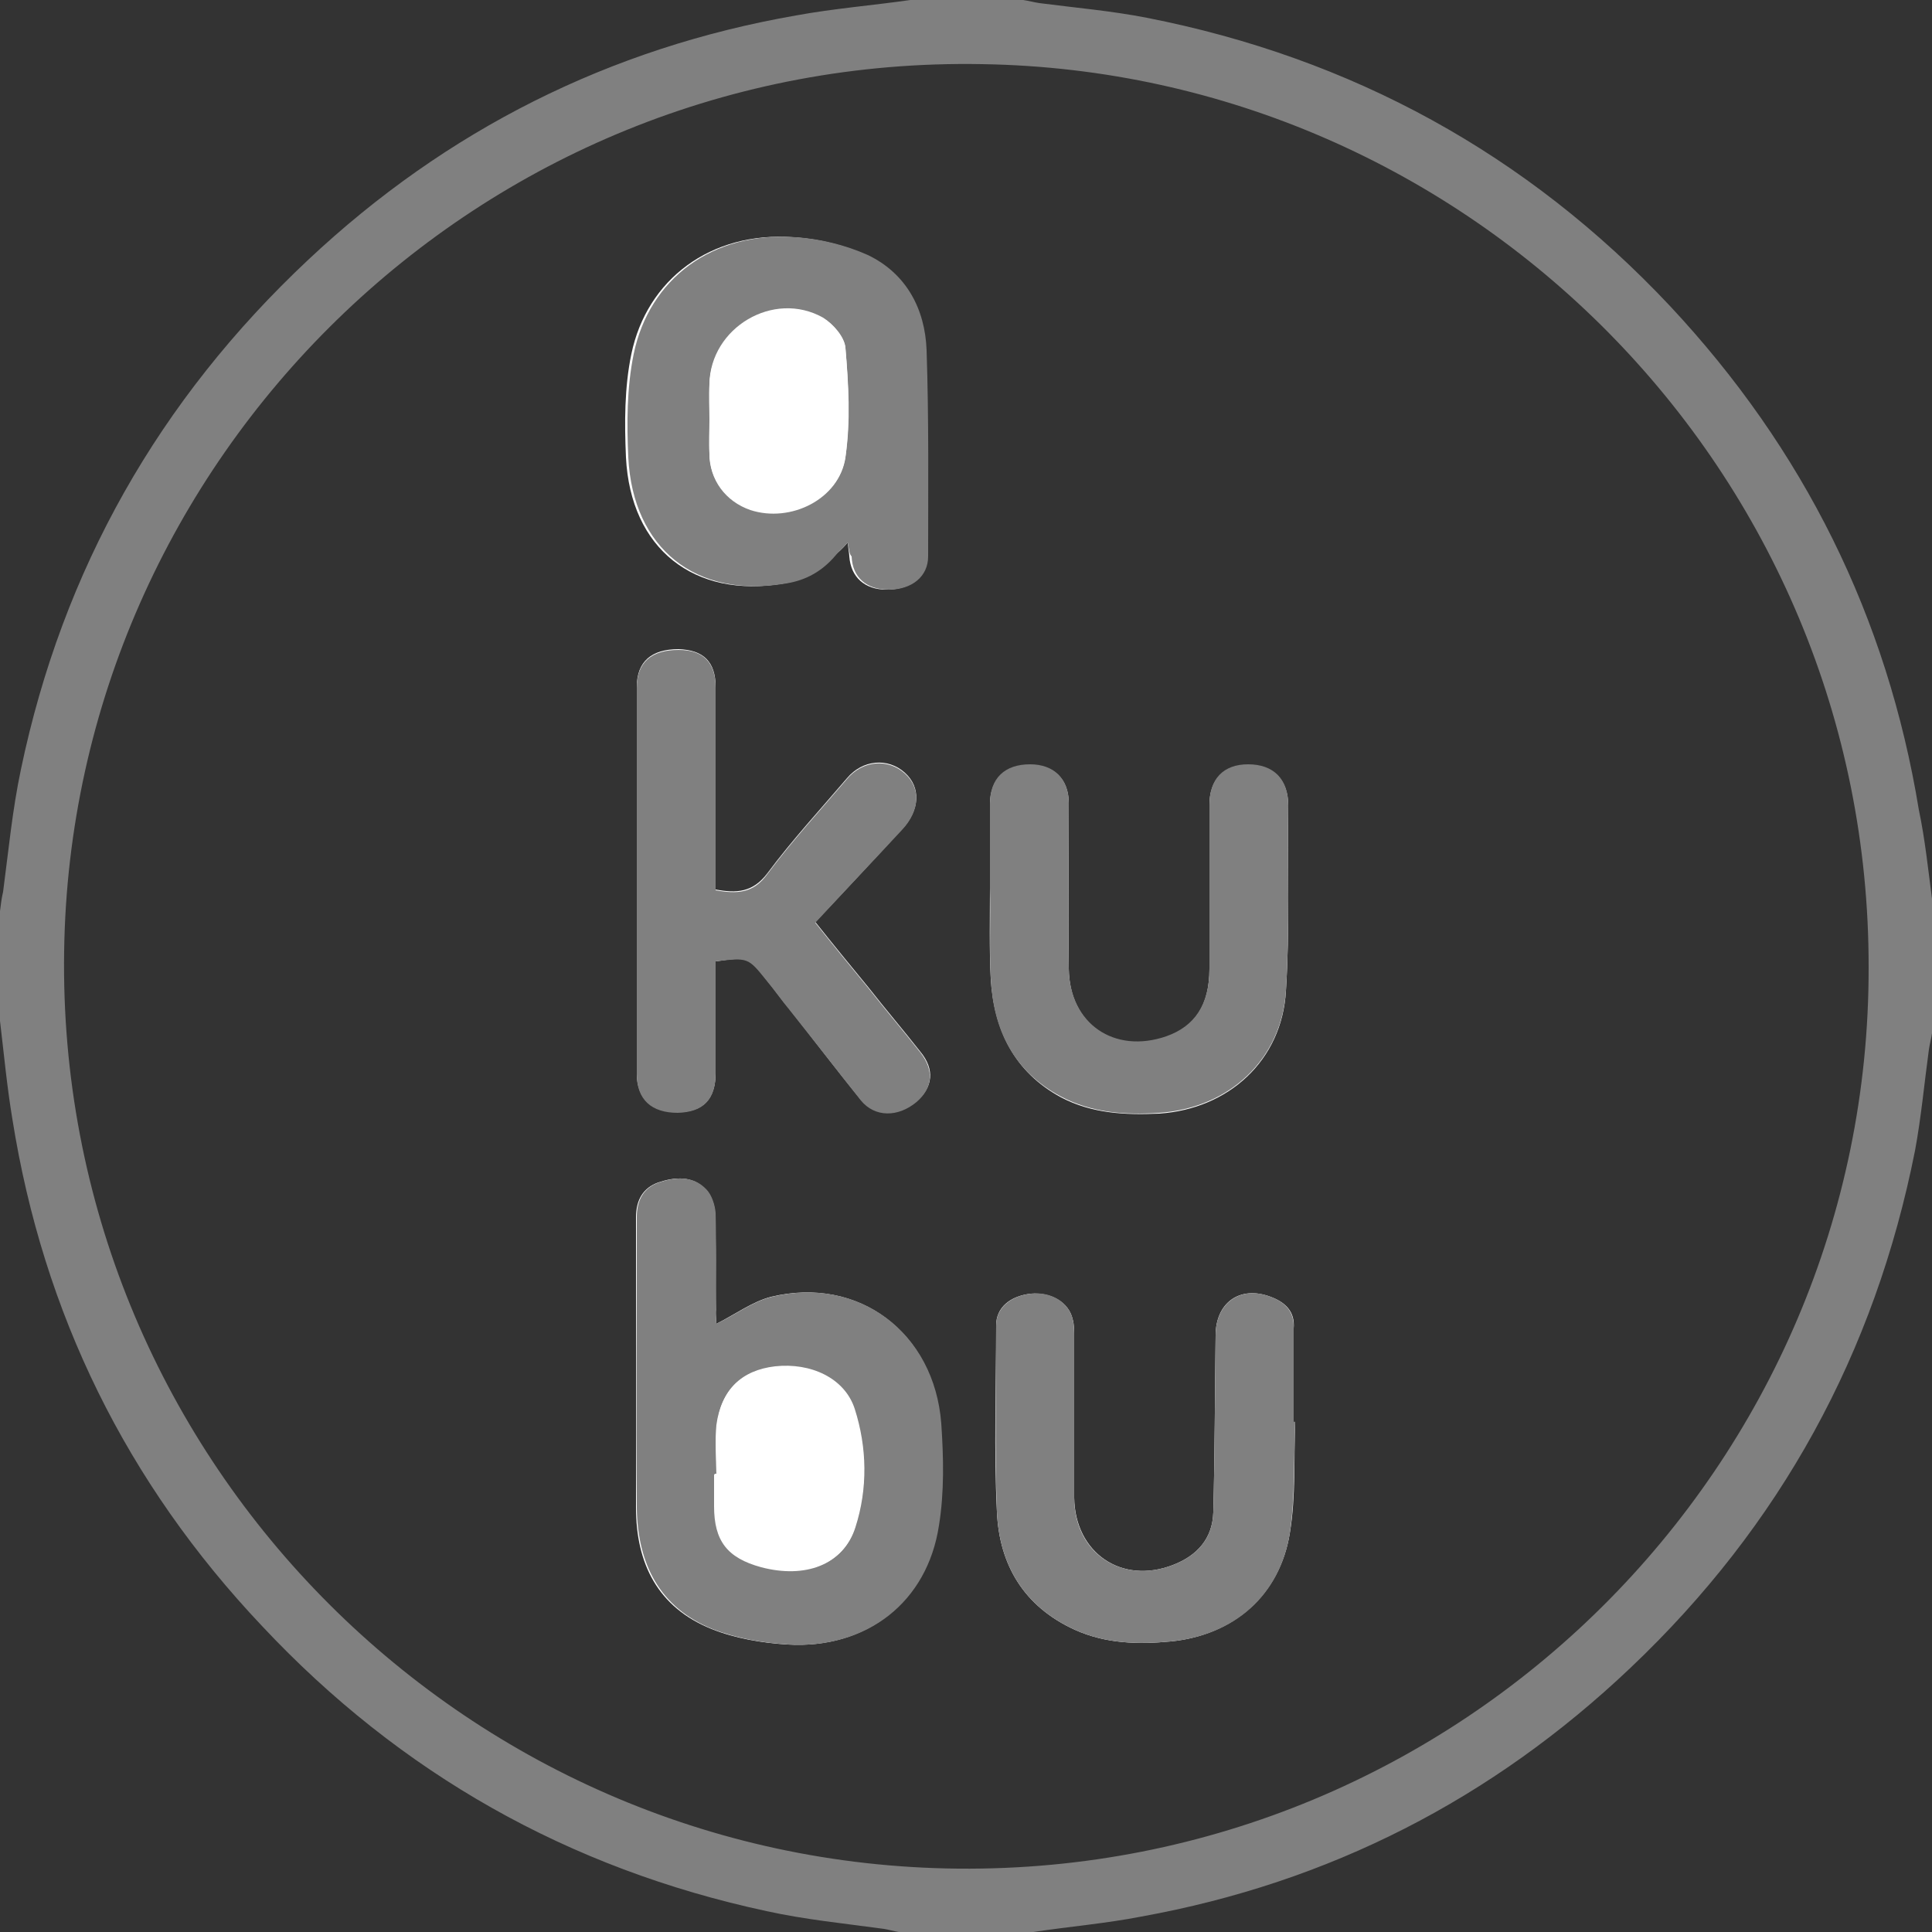
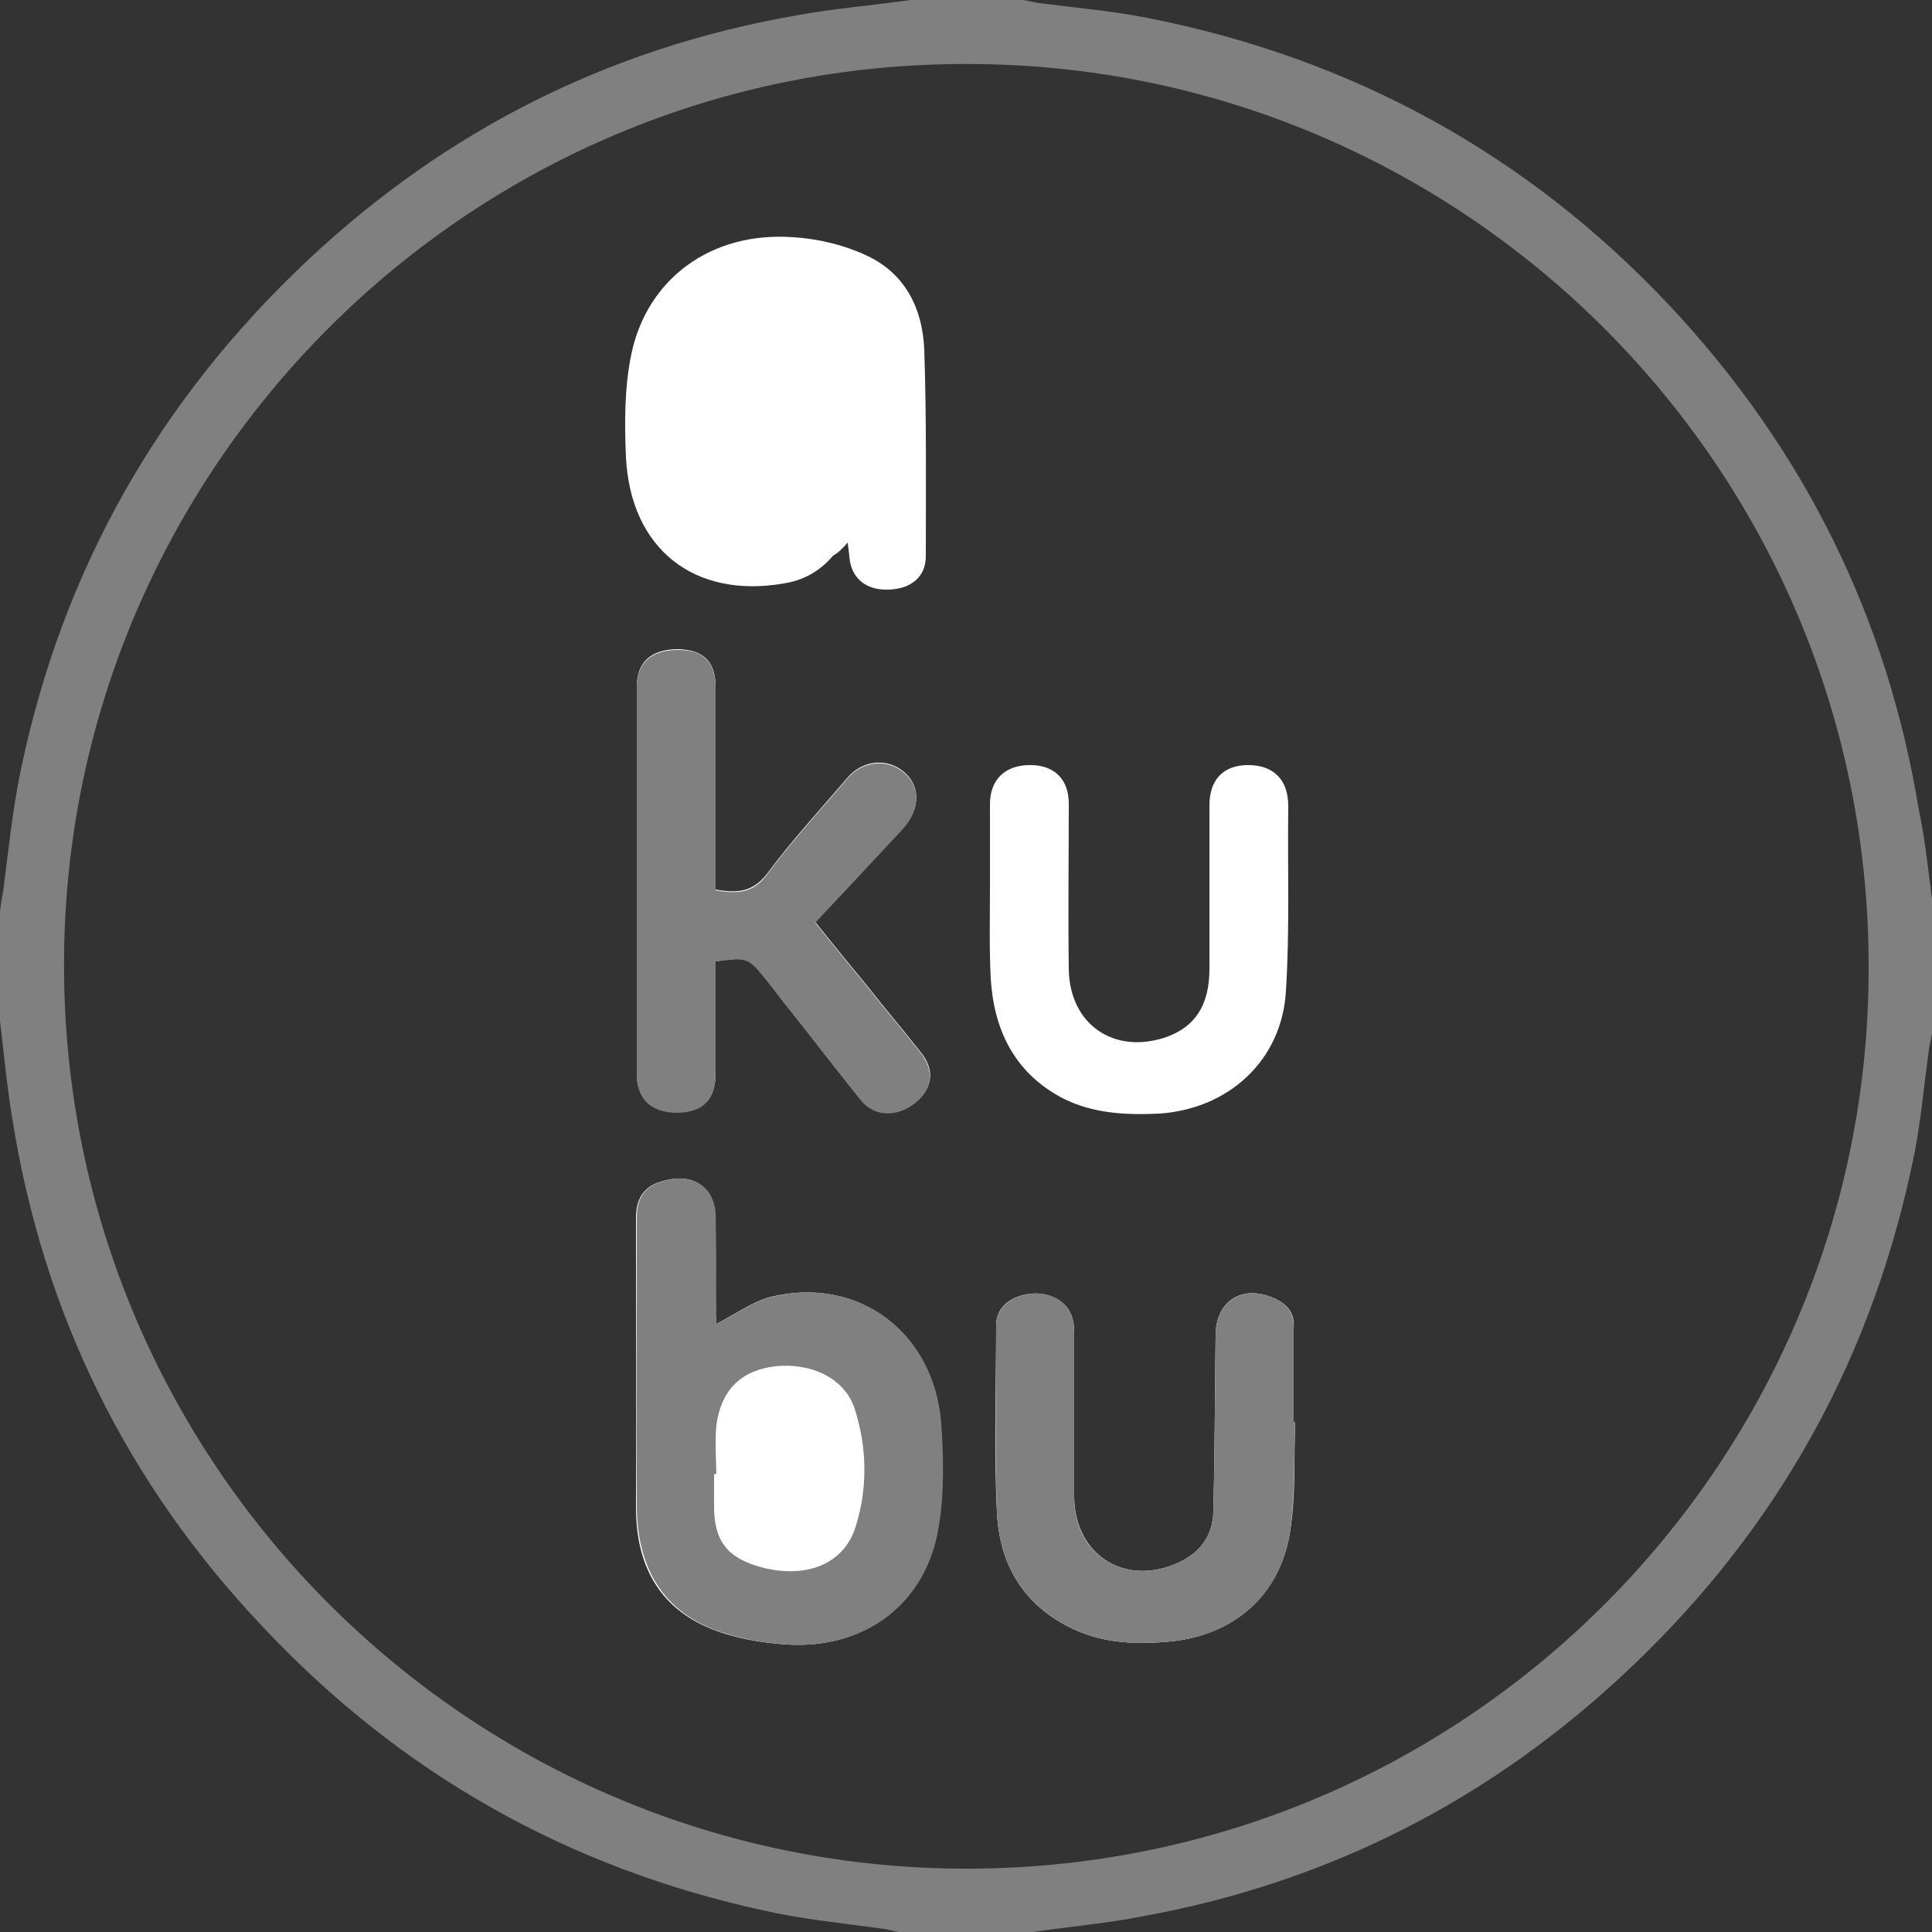
<svg xmlns="http://www.w3.org/2000/svg" width="250" height="250" viewBox="0 0 250 250" fill="none">
  <rect x="0" y="0" width="250" height="250" fill="#333333" stroke="none" />
  <g clip-path="url(#clip0_1_2)">
    <path d="M250 116.3C250 122.1 250 127.9 250 133.7C249.9 134.4 249.7 135.1 249.6 135.8C249 140.2 248.6 144.6 247.8 148.9C242.6 175.1 230.4 197.4 211 215.8C193.1 232.8 172 243.6 147.7 248C143.1 248.9 138.3 249.3 133.7 250C127.9 250 122.1 250 116.3 250C115.7 249.9 115 249.7 114.4 249.6C109.3 248.9 104.2 248.4 99.2 247.3C73.6 241.8 51.8 229.5 33.9 210.4C16.4 191.9 5.6 170 1.6 144.8C0.9 140.6 0.5 136.3 0 132.1C0 127.4 0 122.6 0 117.9C0.1 117.1 0.2 116.2 0.4 115.4C1.1 110.1 1.6 104.8 2.7 99.6C8.1 73.7 20.6 51.7 39.9 33.6C57.8 16.8 78.9 6.2 103 2C107.9 1.1 112.9 0.7 117.8 0C122.7 0 127.6 0 132.4 0C133.1 0.1 133.8 0.3 134.5 0.4C139.1 1 143.8 1.4 148.4 2.3C174.9 7.5 197.6 19.9 216.1 39.6C233.4 58.1 244.2 79.8 248.3 104.8C249.1 108.6 249.5 112.5 250 116.3ZM241.8 125.2C241.9 61 190.2 9.3 127.1 8.3C62 7.1 9.2 59.4 8.3 123.1C7.3 188.1 59.6 241.2 124 241.8C189.1 242.4 241.9 189.6 241.8 125.2Z" fill="#808080" />
    <path d="M92.7 171.3C92.7 170.9 92.6 170.2 92.6 169.5C92.6 165.3 92.7 161.1 92.5 156.9C92.5 155.9 92 154.6 91.3 153.9C89.6 152.1 87.3 152.3 85.2 153C83.2 153.7 82.3 155.3 82.3 157.5C82.3 170 82.3 182.5 82.3 195.1C82.3 202.3 85.1 208 92.1 210.8C95.1 212 98.6 212.6 101.9 212.8C112 213.4 119.8 207.4 121.4 197.4C122.1 193.1 122 188.6 121.7 184.2C120.8 172.4 111.1 165.1 99.8 167.8C97.4 168.4 95.1 170.1 92.7 171.3ZM92.6 124.4C96.8 123.8 96.8 123.8 99.2 126.8C100.2 128 101.1 129.3 102.1 130.5C105.2 134.4 108.2 138.4 111.4 142.3C113.2 144.5 116.2 144.5 118.6 142.5C120.7 140.7 121 138.4 119.1 136.1C116.9 133.3 114.6 130.6 112.4 127.8C110.1 125 107.8 122.2 105.5 119.3C109.4 115.2 113.1 111.2 116.8 107.2C119 104.8 119.2 101.9 117.1 100C114.9 98 111.6 98.3 109.6 100.7C106.1 104.8 102.5 108.7 99.3 113C97.4 115.5 95.3 115.6 92.6 115.1C92.6 114.4 92.6 113.7 92.6 113C92.6 105 92.6 96.9 92.6 88.9C92.6 85.6 91 84.1 87.8 84C84.3 84 82.4 85.6 82.4 88.9C82.4 105.6 82.4 122.3 82.4 138.9C82.4 142.1 84.3 143.9 87.7 143.9C91 143.9 92.6 142.2 92.6 138.8C92.6 134.2 92.6 129.4 92.6 124.4ZM109.7 70.2C109.8 71.3 109.9 71.7 109.9 72C110.1 74.7 111.9 76.3 114.7 76.3C117.8 76.3 119.8 74.7 119.8 72C119.8 63.1 119.9 54.2 119.6 45.3C119.4 39.9 117.1 35.3 112 33C109.2 31.7 105.9 30.9 102.7 30.7C91.9 29.9 83.7 36.2 81.7 45.8C80.8 50.1 80.8 54.7 81 59.2C81.6 71 89.8 77.5 101.4 75.5C104 75.1 106.1 73.9 107.8 71.9C108.5 71.5 108.9 71.1 109.7 70.2ZM128.1 114.9C128.2 114.9 128.2 114.9 128.1 114.9C128.1 118.8 128 122.7 128.2 126.6C128.6 133.2 131.2 138.7 137.3 142C141.3 144.1 145.6 144.3 150 144.1C159 143.5 165.9 137.2 166.4 128.2C166.9 120.3 166.6 112.3 166.7 104.3C166.7 100.9 164.8 99 161.5 99C158.3 99 156.5 100.9 156.5 104.2C156.5 111.3 156.5 118.3 156.5 125.4C156.5 130.1 154.6 132.9 150.9 134.2C144.2 136.5 138.4 132.6 138.3 125.4C138.2 118.3 138.3 111.2 138.3 104C138.3 100.8 136.4 99 133.3 99C130 99 128.1 100.9 128.1 104.1C128.1 107.7 128.1 111.3 128.1 114.9ZM167.6 184C167.5 184 167.5 184 167.4 184C167.4 180 167.4 176.1 167.4 172.1C167.4 172 167.4 172 167.4 171.9C167.6 169.7 166.3 168.5 164.4 167.8C160.4 166.3 157.3 168.6 157.3 172.8C157.2 180.4 157.2 188.1 157 195.7C156.9 199.1 154.9 201.3 151.8 202.5C145.1 205.1 139.1 200.9 139 193.8C139 186.9 139 180 139 173C139 172.2 139 171.4 138.8 170.7C138.3 168.5 136 167.2 133.4 167.4C130.7 167.7 128.9 169.2 128.9 171.5C128.9 179.5 128.6 187.6 129 195.6C129.3 202.5 132.5 207.9 139.1 210.9C143.1 212.7 147.3 212.8 151.5 212.4C159.6 211.6 165.6 206.4 166.9 198.4C167.7 193.6 167.4 188.7 167.6 184Z" fill="white" />
    <path d="M92.7 171.3C95.2 170.1 97.4 168.4 99.9 167.8C111.1 165.1 120.9 172.4 121.8 184.2C122.1 188.6 122.2 193.1 121.5 197.4C120 207.3 112.2 213.4 102 212.8C98.7 212.6 95.3 212 92.2 210.8C85.3 208 82.5 202.3 82.4 195.1C82.3 182.6 82.4 170.1 82.4 157.5C82.4 155.4 83.2 153.7 85.3 153C87.4 152.3 89.7 152.1 91.4 153.9C92.1 154.6 92.5 155.9 92.6 156.9C92.7 161.1 92.6 165.3 92.7 169.5C92.6 170.2 92.7 170.9 92.7 171.3ZM92.7 190.7C92.6 190.7 92.6 190.7 92.5 190.7C92.5 192.1 92.5 193.5 92.5 194.8C92.5 199.3 94.3 201.6 98.6 202.7C104.3 204.2 109.2 202.4 110.7 197.6C112.3 192.6 112.2 187.3 110.6 182.3C109.3 178.3 104.9 176.3 100.3 176.8C96 177.3 93.3 179.8 92.8 184.3C92.5 186.5 92.7 188.6 92.7 190.7Z" fill="#808080" />
    <path d="M92.6 124.4C92.6 129.3 92.6 134.1 92.6 138.9C92.6 142.3 91 143.9 87.7 144C84.3 144 82.4 142.3 82.4 139C82.4 122.3 82.4 105.6 82.4 89C82.4 85.7 84.3 84.1 87.8 84.1C91 84.1 92.6 85.7 92.6 89C92.6 97 92.6 105.1 92.6 113.1C92.6 113.8 92.6 114.5 92.6 115.2C95.4 115.7 97.5 115.6 99.3 113.1C102.5 108.8 106.1 104.9 109.6 100.8C111.6 98.4 114.9 98.1 117.1 100.1C119.2 102 119 104.9 116.8 107.3C113.1 111.3 109.3 115.3 105.5 119.4C107.8 122.3 110.1 125.1 112.4 127.9C114.6 130.7 116.9 133.4 119.1 136.2C120.9 138.5 120.7 140.8 118.6 142.6C116.2 144.6 113.2 144.6 111.4 142.4C108.3 138.5 105.2 134.5 102.1 130.6C101.1 129.4 100.2 128.1 99.2 126.9C96.8 123.9 96.8 123.9 92.6 124.4Z" fill="#808080" />
-     <path d="M109.7 70.2C108.9 71.1 108.4 71.5 108.1 71.9C106.4 73.9 104.3 75.1 101.7 75.5C90.1 77.5 81.9 71 81.3 59.2C81.1 54.8 81.1 50.2 82 45.8C84 36.1 92.2 29.9 103 30.7C106.1 30.9 109.4 31.7 112.3 33C117.3 35.4 119.7 40 119.9 45.3C120.2 54.2 120.1 63.1 120.1 72C120.1 74.6 118 76.3 115 76.3C112.1 76.3 110.3 74.7 110.2 72C109.9 71.7 109.9 71.3 109.7 70.2ZM91.8 54.3C91.8 55.7 91.8 57.2 91.8 58.6C91.8 62 93.9 64.8 97.1 65.9C102.3 67.6 108.6 64.5 109.4 59.1C110.1 54.5 109.8 49.7 109.4 45C109.3 43.6 107.8 41.9 106.5 41.1C100.1 37.5 91.9 42.4 91.8 49.7C91.7 51.3 91.8 52.8 91.8 54.3Z" fill="#808080" />
-     <path d="M128.1 114.9C128.1 111.3 128.1 107.7 128.1 104C128.1 100.7 130 98.9 133.3 98.9C136.4 98.9 138.3 100.8 138.3 103.9C138.3 111 138.2 118.1 138.3 125.3C138.4 132.5 144.2 136.4 150.9 134.1C154.6 132.8 156.5 130 156.5 125.3C156.5 118.2 156.5 111.2 156.5 104.1C156.5 100.8 158.3 98.9 161.5 98.9C164.8 98.9 166.7 100.8 166.7 104.2C166.6 112.2 166.9 120.2 166.4 128.1C165.9 137.1 159 143.4 150 144C145.6 144.3 141.3 144 137.3 141.9C131.1 138.6 128.5 133.2 128.2 126.5C128 122.7 128.2 118.8 128.1 114.9C128.2 114.9 128.2 114.9 128.1 114.9Z" fill="#808080" />
    <path d="M167.6 184C167.4 188.8 167.6 193.7 166.9 198.4C165.6 206.5 159.7 211.6 151.5 212.4C147.3 212.8 143.1 212.7 139.1 210.9C132.5 207.9 129.3 202.5 129 195.6C128.7 187.6 128.9 179.5 128.9 171.5C128.9 169.3 130.7 167.7 133.4 167.4C136 167.1 138.3 168.5 138.8 170.7C139 171.5 139 172.3 139 173C139 179.9 139 186.8 139 193.8C139 200.9 145.1 205.1 151.8 202.5C154.9 201.3 156.9 199.1 157 195.7C157.2 188.1 157.2 180.4 157.3 172.8C157.3 168.6 160.5 166.3 164.4 167.8C166.3 168.5 167.5 169.7 167.4 171.9C167.4 172 167.4 172 167.4 172.1C167.4 176.1 167.4 180 167.4 184C167.5 183.9 167.6 184 167.6 184Z" fill="#808080" />
    <path d="M92.7 190.7C92.7 188.6 92.5 186.5 92.7 184.4C93.3 179.9 96 177.4 100.2 176.9C104.9 176.4 109.2 178.4 110.5 182.4C112.2 187.4 112.2 192.7 110.6 197.7C109.1 202.5 104.2 204.3 98.5 202.8C94.1 201.6 92.4 199.4 92.4 194.9C92.4 193.5 92.4 192.1 92.4 190.8C92.6 190.7 92.7 190.7 92.7 190.7Z" fill="white" />
    <path d="M91.8 54.3C91.8 52.8 91.8 51.3 91.8 49.8C92 42.5 100.1 37.7 106.5 41.2C107.8 41.9 109.3 43.7 109.4 45.1C109.8 49.8 110 54.6 109.4 59.2C108.6 64.6 102.3 67.7 97.1 66C93.9 64.9 91.8 62.1 91.8 58.7C91.7 57.2 91.8 55.8 91.8 54.3Z" fill="white" />
  </g>
  <defs>
    <clipPath id="clip0_1_2">
      <rect width="250" height="250" fill="white" />
    </clipPath>
  </defs>
</svg>